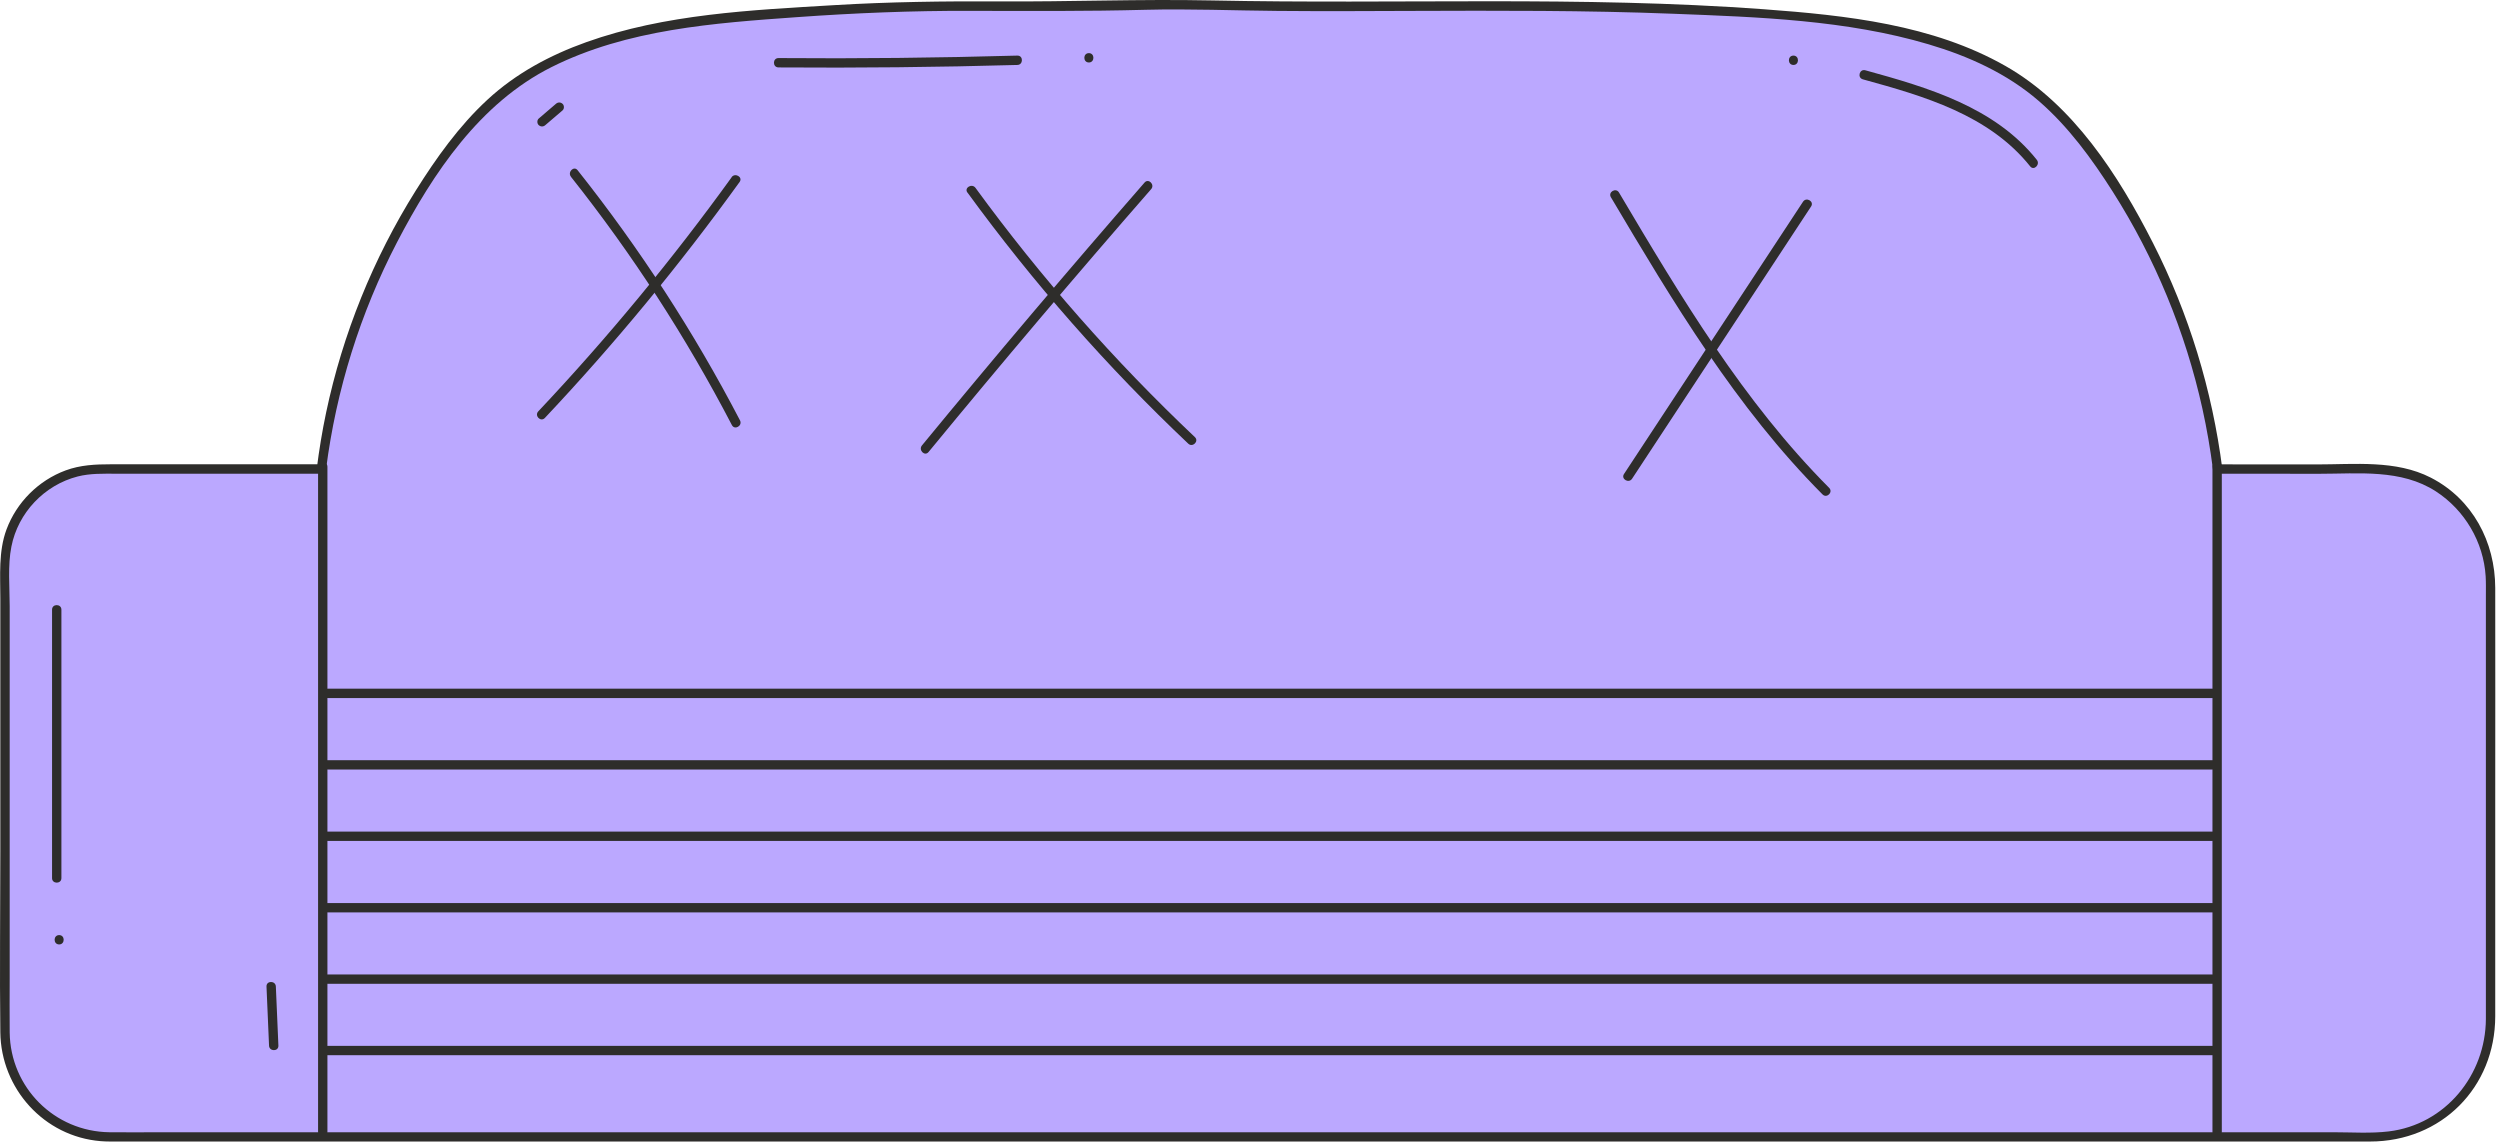
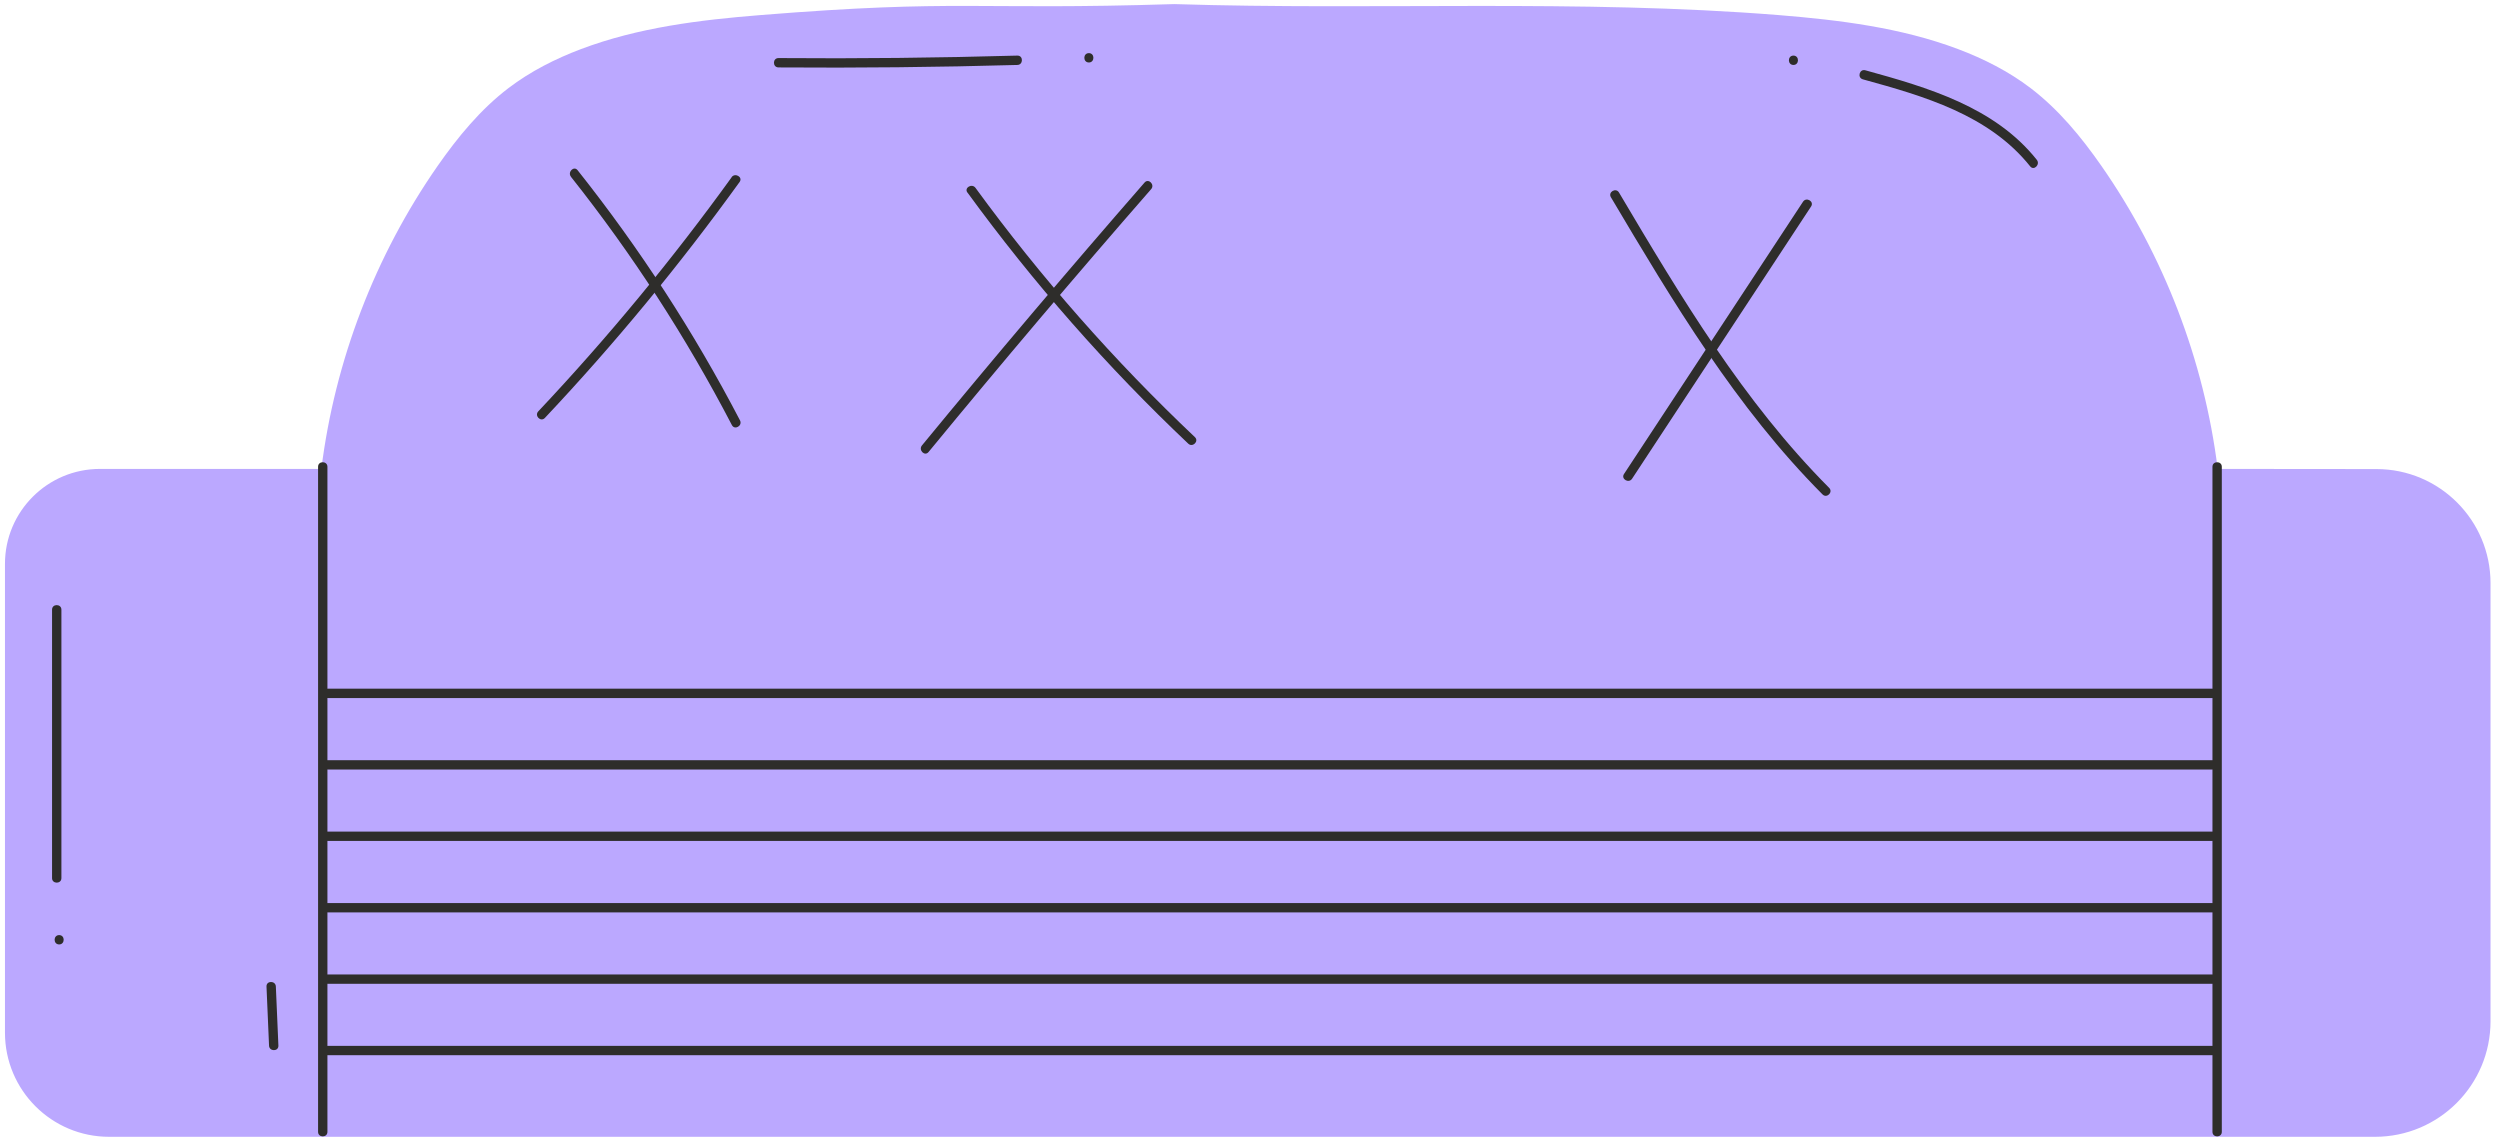
<svg xmlns="http://www.w3.org/2000/svg" width="334" height="153" viewBox="0 0 334 153" fill="none">
  <path d="M296.284 62.647C294.474 48.157 289.094 34.137 280.744 22.157C278.054 18.297 275.024 14.617 271.284 11.767C268.354 9.537 265.034 7.857 261.594 6.557C253.964 3.687 245.784 2.677 237.654 2.017C210.804 -0.133 183.804 1.397 156.884 0.547C129.964 1.397 128.414 -0.143 101.564 2.017C93.444 2.667 85.254 3.677 77.624 6.557C74.184 7.857 70.864 9.537 67.934 11.767C64.194 14.617 61.164 18.307 58.474 22.157C50.124 34.137 44.744 48.167 42.934 62.647H13.354C6.344 62.647 0.664 68.327 0.664 75.337V137.967C0.664 145.647 6.894 151.877 14.574 151.877H317.294C325.824 151.877 332.734 144.967 332.734 136.437V77.917C332.734 69.497 325.914 62.677 317.504 62.667L296.284 62.647Z" fill="#BBA8FF" />
-   <path d="M296.904 62.648C295.554 52.138 292.444 41.908 287.634 32.458C283.034 23.418 276.974 13.968 267.954 8.828C258.214 3.278 246.654 2.048 235.684 1.238C223.454 0.338 211.194 0.168 198.934 0.168C186.554 0.168 174.174 0.318 161.804 0.058C152.354 -0.142 142.894 0.248 133.434 0.188C126.094 0.148 118.774 0.248 111.444 0.688C100.364 1.348 88.854 1.868 78.314 5.638C73.474 7.368 68.914 9.808 65.124 13.318C61.334 16.818 58.284 21.098 55.554 25.448C49.864 34.518 45.784 44.618 43.574 55.098C43.044 57.598 42.634 60.118 42.314 62.648C42.524 62.438 42.734 62.228 42.934 62.028H14.814C12.744 62.028 10.734 62.118 8.764 62.848C5.124 64.198 2.214 67.118 0.864 70.748C-0.216 73.668 0.044 76.888 0.044 79.948V113.738C0.044 121.798 -0.056 129.868 0.044 137.918C0.134 145.438 5.874 151.838 13.444 152.458C14.304 152.528 15.174 152.508 16.034 152.508H316.634C326.164 152.508 333.364 145.288 333.364 135.758V107.028C333.364 97.538 333.384 88.038 333.364 78.548C333.354 72.398 330.334 66.668 324.744 63.808C320.094 61.428 314.584 62.048 309.524 62.048C305.114 62.048 300.694 62.048 296.284 62.038C295.484 62.038 295.474 63.288 296.284 63.288C300.804 63.288 305.324 63.288 309.844 63.298C315.124 63.298 320.784 62.638 325.434 65.648C329.284 68.148 331.804 72.408 332.084 76.998C332.134 77.848 332.114 78.708 332.114 79.568V126.738C332.114 129.868 332.124 132.998 332.114 136.128C332.084 143.618 326.714 150.238 319.134 151.158C316.714 151.448 314.174 151.268 311.744 151.268H21.484C19.194 151.268 16.904 151.298 14.624 151.268C7.274 151.178 1.394 145.298 1.294 137.948C1.264 135.508 1.294 133.058 1.294 130.618V81.018C1.294 78.428 1.014 75.578 1.524 73.018C2.414 68.508 5.914 64.808 10.374 63.658C12.064 63.228 13.774 63.288 15.494 63.288H42.944C43.314 63.288 43.524 62.998 43.564 62.668C44.914 52.098 48.134 41.798 53.054 32.348C57.874 23.098 64.114 13.768 73.674 8.968C83.794 3.898 95.424 3.078 106.524 2.288C114.184 1.738 121.854 1.428 129.534 1.448C137.384 1.468 145.224 1.518 153.074 1.308C158.934 1.158 164.794 1.408 170.664 1.458C176.584 1.508 182.494 1.488 188.414 1.458C200.124 1.418 211.844 1.378 223.554 1.838C234.904 2.278 246.704 2.668 257.654 5.918C262.964 7.488 268.134 9.818 272.354 13.468C276.324 16.898 279.464 21.208 282.264 25.608C287.904 34.478 291.974 44.338 294.244 54.608C294.834 57.278 295.294 59.968 295.644 62.668C295.744 63.458 296.994 63.468 296.894 62.668L296.904 62.648Z" fill="#2E2D2B" />
  <path d="M76.275 23.617C84.484 33.957 91.684 45.087 97.784 56.797C98.154 57.507 99.234 56.877 98.865 56.167C92.715 44.357 85.445 33.167 77.165 22.737C76.665 22.107 75.784 22.997 76.284 23.617H76.275Z" fill="#2E2D2B" />
  <path d="M97.744 23.688C89.824 34.658 81.194 45.108 71.914 54.958C71.364 55.548 72.244 56.428 72.794 55.838C82.144 45.908 90.834 35.368 98.814 24.308C99.284 23.658 98.204 23.028 97.734 23.678L97.744 23.688Z" fill="#2E2D2B" />
  <path d="M129.255 25.727C138.045 37.787 147.915 49.027 158.755 59.277C159.335 59.827 160.225 58.947 159.635 58.397C148.875 48.217 139.055 37.067 130.325 25.097C129.855 24.457 128.775 25.077 129.245 25.727H129.255Z" fill="#2E2D2B" />
  <path d="M152.914 24.388C142.834 35.948 132.914 47.658 123.174 59.508C122.664 60.128 123.544 61.018 124.054 60.388C133.794 48.538 143.704 36.828 153.794 25.268C154.324 24.668 153.444 23.778 152.914 24.388Z" fill="#2E2D2B" />
  <path d="M215.214 26.347C223.514 40.337 231.944 54.467 243.494 66.057C244.064 66.627 244.944 65.747 244.374 65.177C232.904 53.657 224.534 39.617 216.294 25.717C215.884 25.027 214.804 25.657 215.214 26.347Z" fill="#2E2D2B" />
  <path d="M240.885 26.948C232.915 39.078 224.935 51.208 216.965 63.328C216.525 63.998 217.605 64.628 218.045 63.958C226.015 51.828 233.995 39.698 241.965 27.578C242.405 26.908 241.325 26.278 240.885 26.948Z" fill="#2E2D2B" />
  <path d="M104.004 9.008C114.644 9.088 125.284 8.978 135.924 8.678C136.724 8.658 136.734 7.408 135.924 7.428C125.284 7.728 114.644 7.848 104.004 7.758C103.204 7.758 103.194 8.998 104.004 9.008Z" fill="#2E2D2B" />
  <path d="M145.475 8.348C146.275 8.348 146.285 7.098 145.475 7.098C144.665 7.098 144.665 8.348 145.475 8.348Z" fill="#2E2D2B" />
-   <path d="M74.275 13.868C73.505 14.528 72.735 15.188 71.975 15.838C71.725 16.048 71.735 16.508 71.975 16.718C72.245 16.958 72.595 16.948 72.855 16.718C73.625 16.058 74.395 15.398 75.155 14.748C75.405 14.538 75.395 14.078 75.155 13.868C74.885 13.628 74.535 13.638 74.275 13.868Z" fill="#2E2D2B" />
  <path d="M248.874 10.598C257.024 12.838 265.734 15.338 271.234 22.228C271.734 22.858 272.614 21.968 272.114 21.348C266.494 14.288 257.544 11.688 249.204 9.388C248.424 9.178 248.094 10.378 248.874 10.598Z" fill="#2E2D2B" />
  <path d="M239.605 8.678C240.405 8.678 240.415 7.428 239.605 7.428C238.795 7.428 238.795 8.678 239.605 8.678Z" fill="#2E2D2B" />
  <path d="M42.494 62.358V151.218C42.494 152.018 43.744 152.028 43.744 151.218V62.358C43.744 61.558 42.494 61.548 42.494 62.358Z" fill="#2E2D2B" />
  <path d="M295.584 62.358V151.218C295.584 152.018 296.834 152.028 296.834 151.218V62.358C296.834 61.558 295.584 61.548 295.584 62.358Z" fill="#2E2D2B" />
  <path d="M43.784 93.258H295.554C296.354 93.258 296.364 92.008 295.554 92.008H43.784C42.984 92.008 42.974 93.258 43.784 93.258Z" fill="#2E2D2B" />
  <path d="M43.784 102.809H295.554C296.354 102.809 296.364 101.559 295.554 101.559H43.784C42.984 101.559 42.974 102.809 43.784 102.809Z" fill="#2E2D2B" />
  <path d="M43.784 112.348H295.554C296.354 112.348 296.364 111.098 295.554 111.098H43.784C42.984 111.098 42.974 112.348 43.784 112.348Z" fill="#2E2D2B" />
  <path d="M43.784 121.898H295.554C296.354 121.898 296.364 120.648 295.554 120.648H43.784C42.984 120.648 42.974 121.898 43.784 121.898Z" fill="#2E2D2B" />
  <path d="M43.784 131.438H295.554C296.354 131.438 296.364 130.188 295.554 130.188H43.784C42.984 130.188 42.974 131.438 43.784 131.438Z" fill="#2E2D2B" />
  <path d="M43.784 140.979H295.554C296.354 140.979 296.364 139.729 295.554 139.729H43.784C42.984 139.729 42.974 140.979 43.784 140.979Z" fill="#2E2D2B" />
  <path d="M6.954 81.448V117.318C6.954 118.118 8.204 118.128 8.204 117.318V81.448C8.204 80.647 6.954 80.638 6.954 81.448Z" fill="#2E2D2B" />
  <path d="M7.904 126.178C8.704 126.178 8.714 124.928 7.904 124.928C7.094 124.928 7.094 126.178 7.904 126.178Z" fill="#2E2D2B" />
  <path d="M35.604 131.797C35.714 134.427 35.824 137.067 35.944 139.697C35.974 140.497 37.224 140.507 37.194 139.697C37.084 137.067 36.974 134.427 36.854 131.797C36.824 130.997 35.574 130.987 35.604 131.797Z" fill="#2E2D2B" />
</svg>